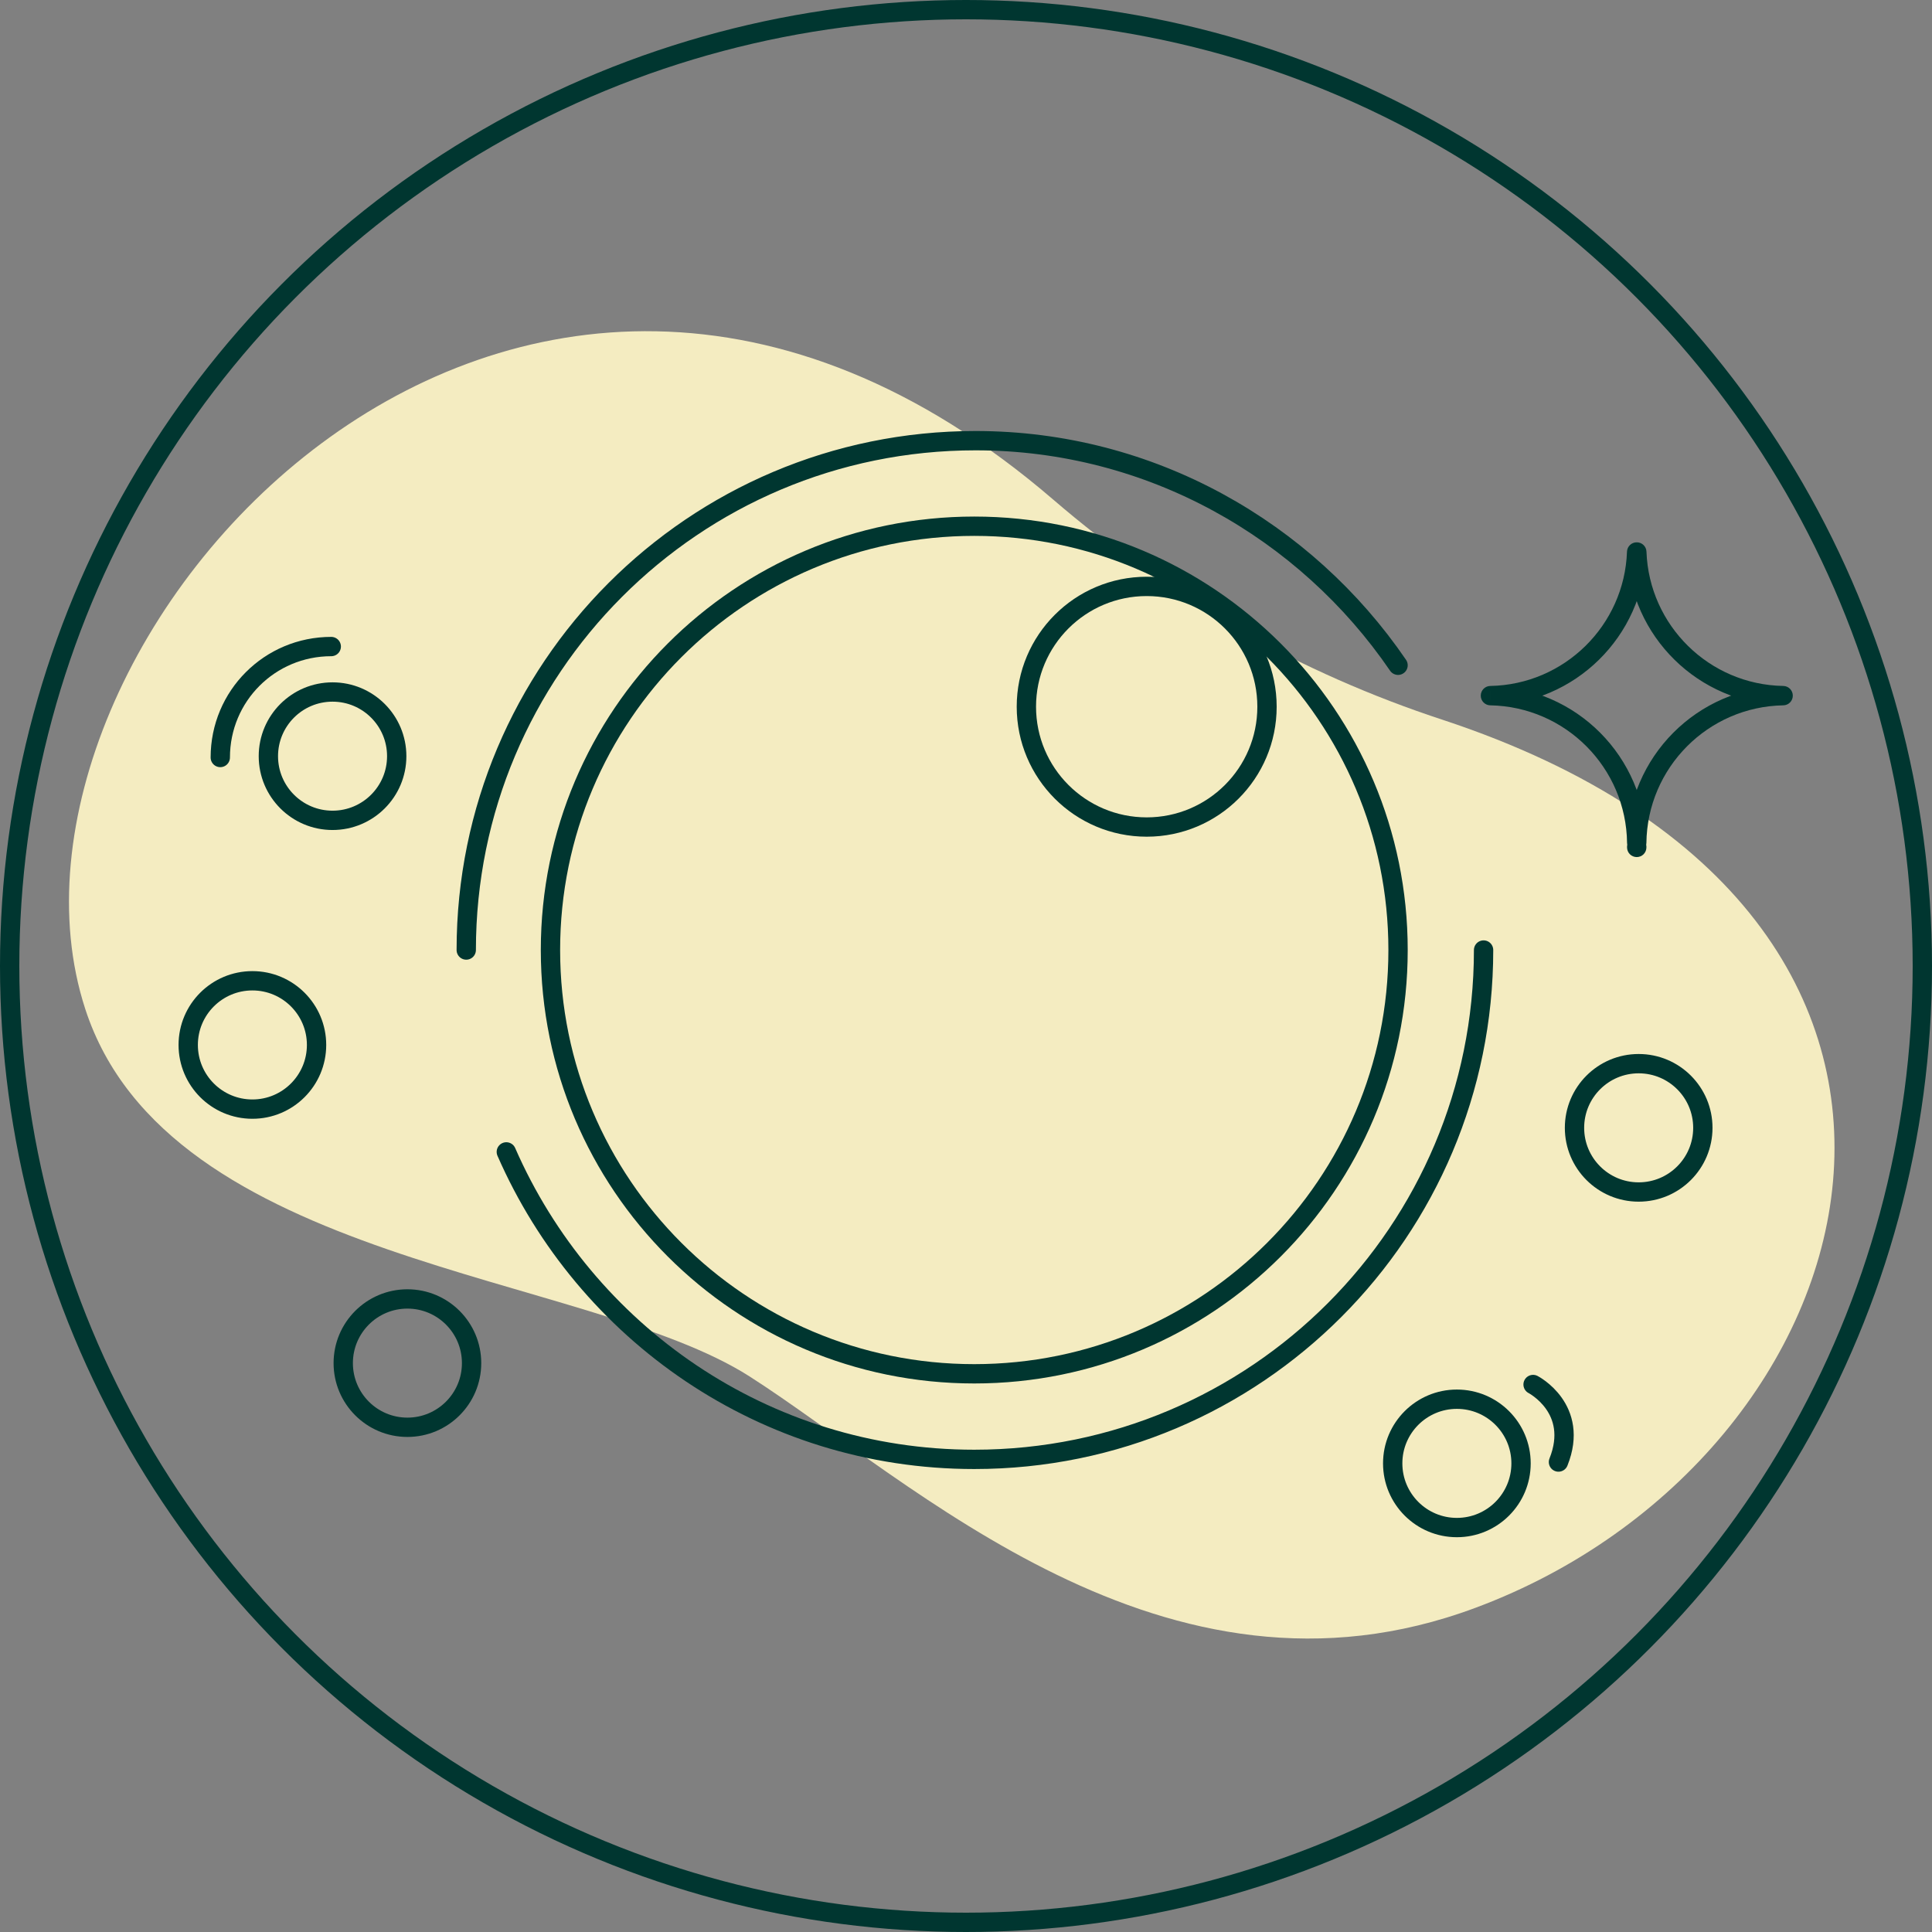
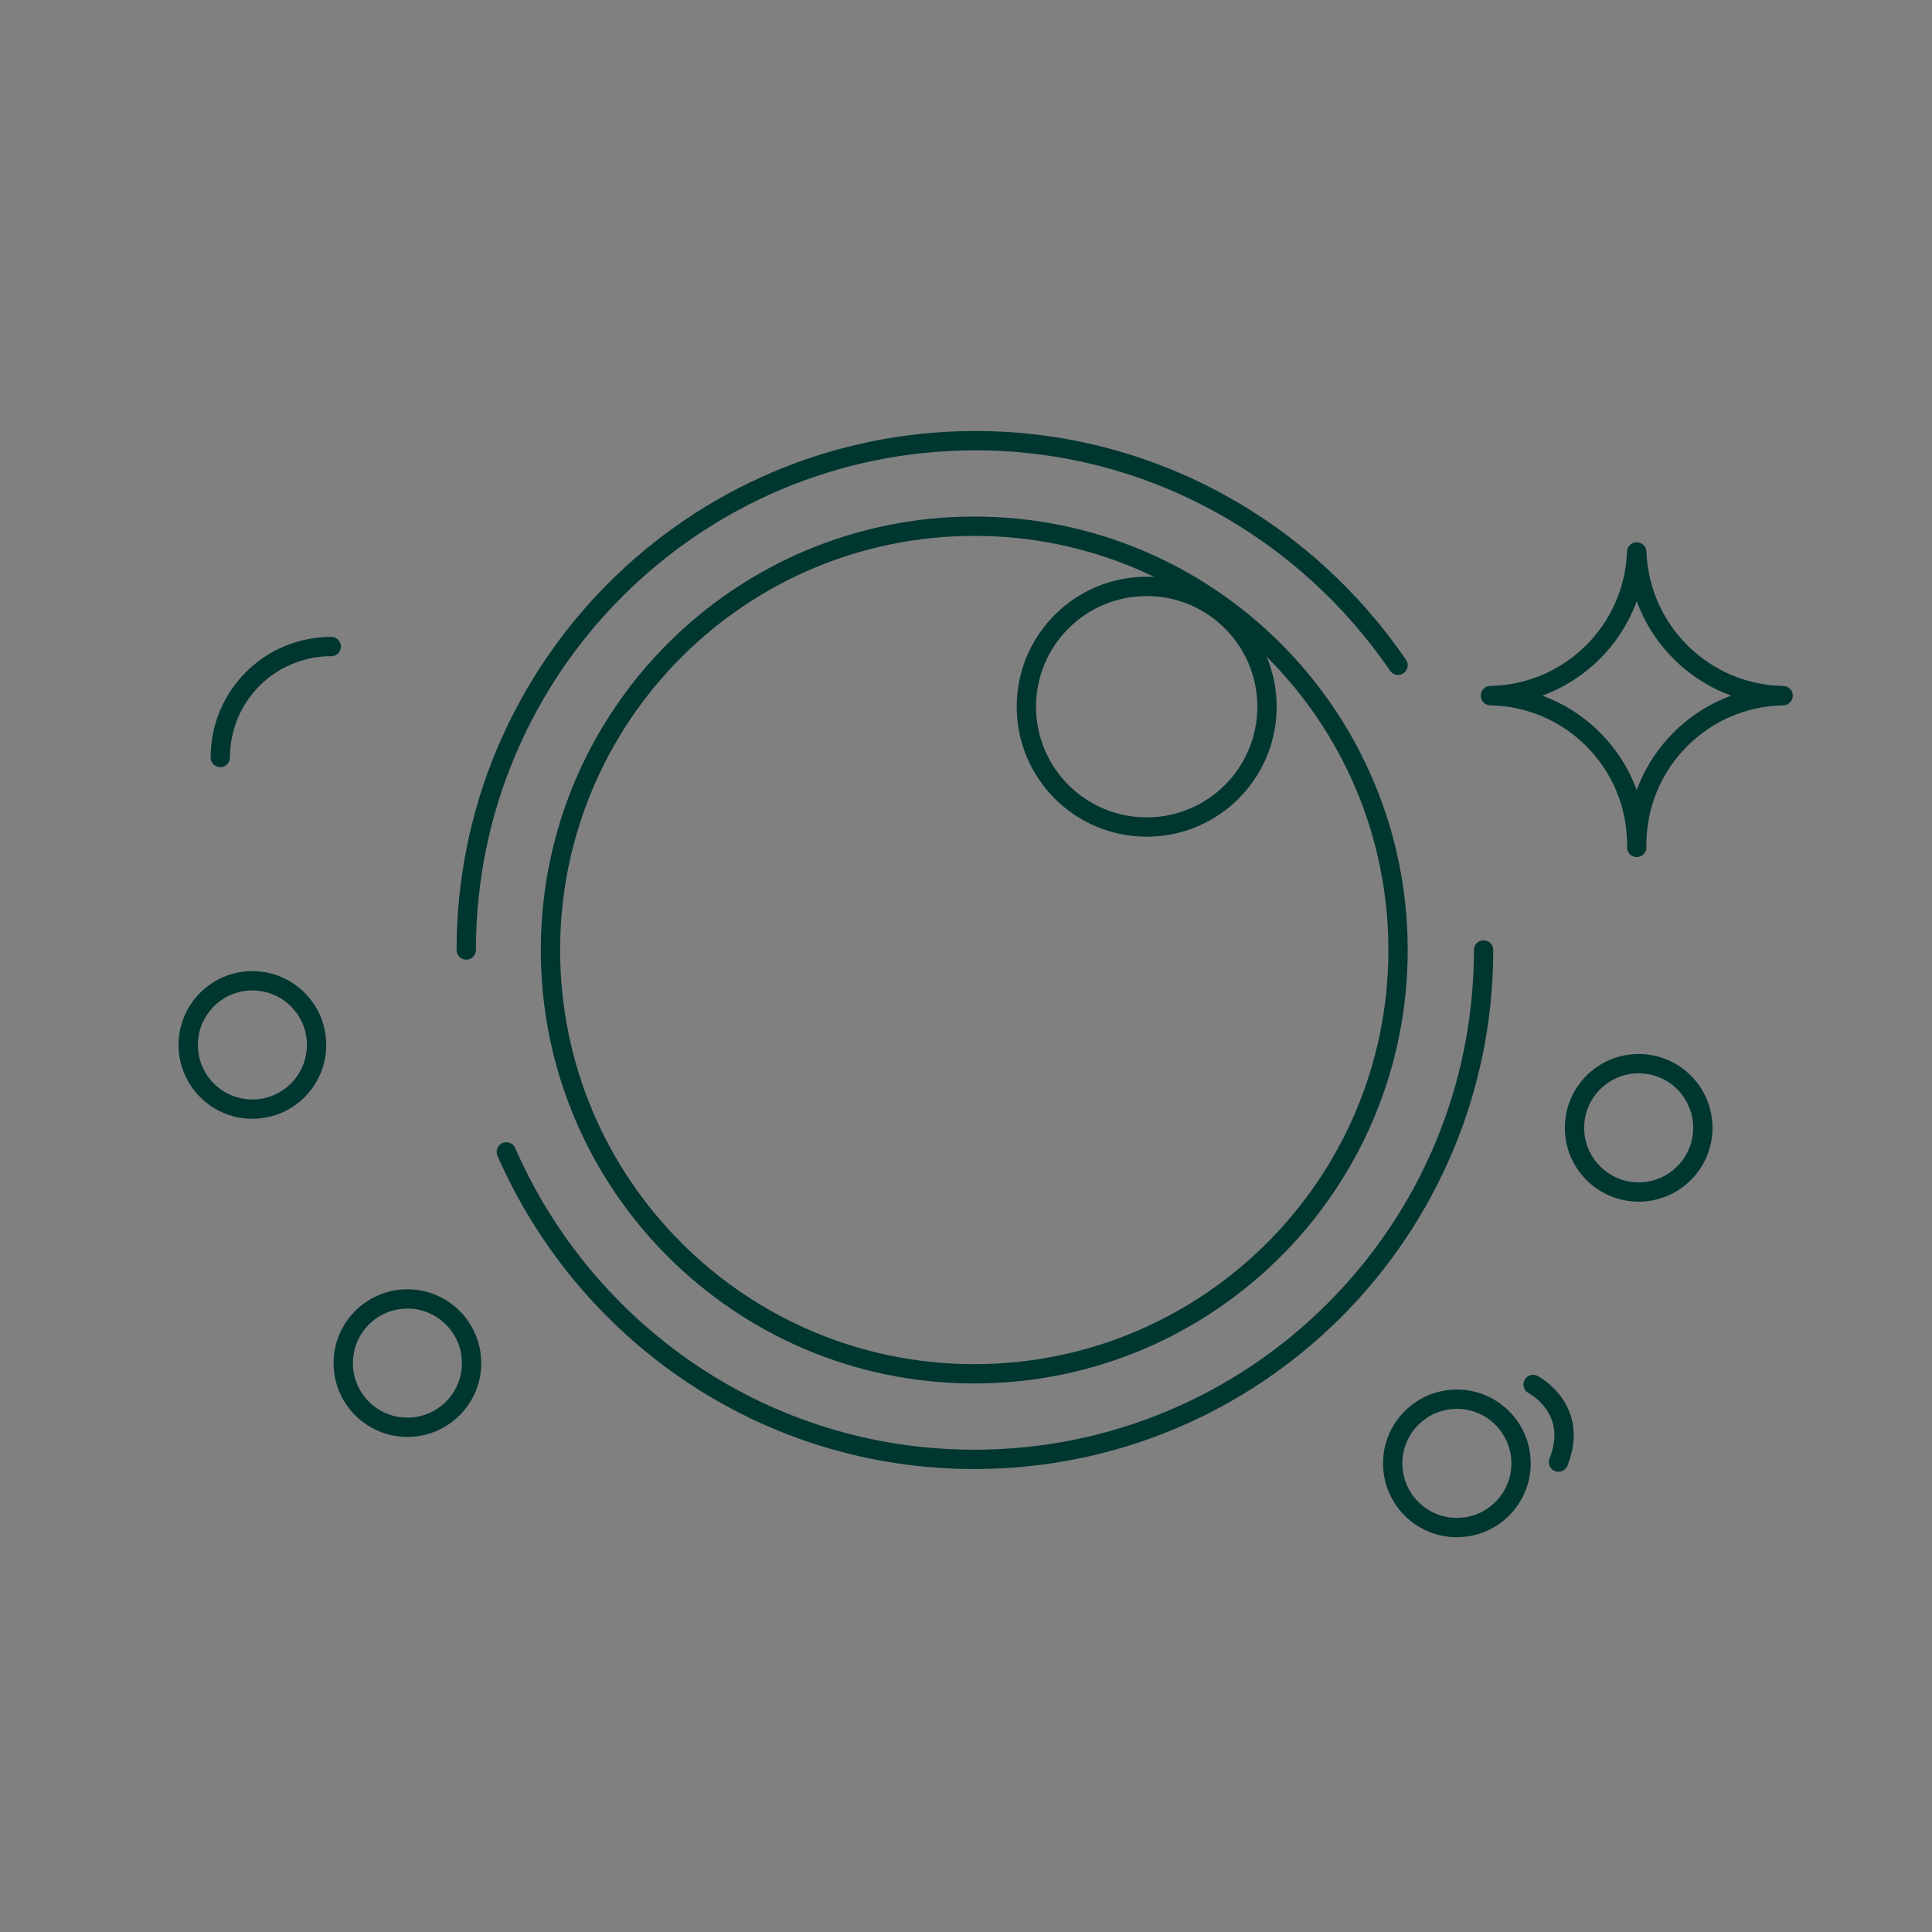
<svg xmlns="http://www.w3.org/2000/svg" width="100" height="100" viewBox="0 0 100 100" fill="none">
  <rect x="0" y="0" width="100" height="100" fill="#808080" stroke="none" />
-   <circle cx="50" cy="50" r="49.5" stroke="#003630" />
-   <path d="M4.41 52.217C8.7 65.434 30.359 65.849 38.801 71.246C47.243 76.644 60.252 89.238 76.375 83.218C97.203 75.468 105.437 47.443 74.714 37.271C67.31 34.849 60.459 30.974 54.508 25.853C26.414 1.704 -1.68 33.465 4.41 52.217Z" fill="#F4ECC1" />
  <path d="M76.79 49.173C76.79 63.704 65.026 75.537 50.426 75.537C39.562 75.537 30.29 68.963 26.207 59.622" stroke="#003630" stroke-linecap="round" stroke-linejoin="round" />
  <path d="M24.133 49.173C24.133 34.641 35.896 22.809 50.497 22.809C59.562 22.809 67.588 27.445 72.363 34.434" stroke="#003630" stroke-linecap="round" stroke-linejoin="round" />
  <path d="M50.428 71.108C62.542 71.108 72.363 61.287 72.363 49.173C72.363 37.058 62.542 27.237 50.428 27.237C38.313 27.237 28.492 37.058 28.492 49.173C28.492 61.287 38.313 71.108 50.428 71.108Z" stroke="#003630" stroke-linecap="round" stroke-linejoin="round" />
  <path d="M59.353 42.807C62.792 42.807 65.58 40.019 65.58 36.579C65.58 33.14 62.792 30.352 59.353 30.352C55.913 30.352 53.125 33.14 53.125 36.579C53.125 40.019 55.913 42.807 59.353 42.807Z" stroke="#003630" stroke-linecap="round" stroke-linejoin="round" />
-   <path d="M17.212 42.461C19.047 42.461 20.534 40.974 20.534 39.14C20.534 37.305 19.047 35.818 17.212 35.818C15.378 35.818 13.891 37.305 13.891 39.14C13.891 40.974 15.378 42.461 17.212 42.461Z" stroke="#003630" stroke-linecap="round" stroke-linejoin="round" />
  <path d="M11.402 39.208C11.402 36.025 13.963 33.465 17.146 33.465" stroke="#003630" stroke-linecap="round" stroke-linejoin="round" />
  <path d="M13.064 57.408C14.898 57.408 16.385 55.92 16.385 54.086C16.385 52.252 14.898 50.765 13.064 50.765C11.229 50.765 9.742 52.252 9.742 54.086C9.742 55.92 11.229 57.408 13.064 57.408Z" stroke="#003630" stroke-linecap="round" stroke-linejoin="round" />
  <path d="M21.087 73.876C22.922 73.876 24.409 72.389 24.409 70.555C24.409 68.721 22.922 67.233 21.087 67.233C19.253 67.233 17.766 68.721 17.766 70.555C17.766 72.389 19.253 73.876 21.087 73.876Z" stroke="#003630" stroke-linecap="round" stroke-linejoin="round" />
  <path d="M75.407 79.066C77.242 79.066 78.729 77.579 78.729 75.744C78.729 73.91 77.242 72.423 75.407 72.423C73.573 72.423 72.086 73.91 72.086 75.744C72.086 77.579 73.573 79.066 75.407 79.066Z" stroke="#003630" stroke-linecap="round" stroke-linejoin="round" />
  <path d="M84.817 61.698C86.652 61.698 88.139 60.211 88.139 58.376C88.139 56.542 86.652 55.055 84.817 55.055C82.983 55.055 81.496 56.542 81.496 58.376C81.496 60.211 82.983 61.698 84.817 61.698Z" stroke="#003630" stroke-linecap="round" stroke-linejoin="round" />
  <path d="M79.352 71.662C79.352 71.662 81.773 72.908 80.666 75.675" stroke="#003630" stroke-linecap="round" stroke-linejoin="round" />
  <path d="M84.713 28.571V28.071C84.444 28.071 84.223 28.284 84.213 28.553L84.713 28.571ZM84.722 28.571L85.221 28.553C85.212 28.284 84.991 28.071 84.722 28.071V28.571ZM77.144 36.005L77.135 35.505C76.863 35.51 76.644 35.733 76.644 36.005H77.144ZM77.144 36.008H76.644C76.644 36.281 76.863 36.503 77.135 36.508L77.144 36.008ZM84.717 43.628L84.217 43.634C84.22 43.908 84.443 44.128 84.717 44.128C84.991 44.128 85.214 43.908 85.217 43.634L84.717 43.628ZM92.295 36.008L92.304 36.508C92.577 36.503 92.795 36.281 92.795 36.008H92.295ZM92.295 36.005H92.795C92.795 35.733 92.577 35.51 92.304 35.505L92.295 36.005ZM84.718 43.862V44.362C84.852 44.362 84.98 44.308 85.075 44.213C85.168 44.117 85.22 43.987 85.218 43.853L84.718 43.862ZM84.717 43.816L85.217 43.81C85.214 43.537 84.991 43.316 84.717 43.316C84.443 43.316 84.22 43.537 84.217 43.81L84.717 43.816ZM84.716 43.862L84.216 43.853C84.214 43.987 84.266 44.117 84.36 44.213C84.454 44.308 84.582 44.362 84.716 44.362V43.862ZM84.713 29.071H84.722V28.071H84.713V29.071ZM84.213 28.553C84.077 32.373 80.971 35.436 77.135 35.505L77.154 36.505C81.522 36.426 85.057 32.938 85.212 28.589L84.213 28.553ZM77.644 36.008V36.005H76.644V36.008H77.644ZM77.135 36.508C81.03 36.578 84.171 39.734 84.217 43.634L85.217 43.622C85.164 39.181 81.588 35.589 77.154 35.508L77.135 36.508ZM85.217 43.634C85.264 39.733 88.407 36.576 92.304 36.508L92.287 35.508C87.85 35.585 84.27 39.179 84.217 43.622L85.217 43.634ZM91.795 36.005V36.008H92.795V36.005H91.795ZM92.304 35.505C88.466 35.439 85.358 32.374 85.221 28.553L84.222 28.589C84.377 32.94 87.916 36.429 92.287 36.505L92.304 35.505ZM85.218 43.853C85.217 43.839 85.217 43.825 85.217 43.81L84.217 43.822C84.217 43.839 84.218 43.855 84.218 43.871L85.218 43.853ZM84.217 43.81C84.217 43.825 84.217 43.839 84.216 43.853L85.216 43.871C85.217 43.855 85.217 43.839 85.217 43.822L84.217 43.81ZM84.718 43.362H84.716V44.362H84.718V43.362Z" fill="#003630" />
</svg>